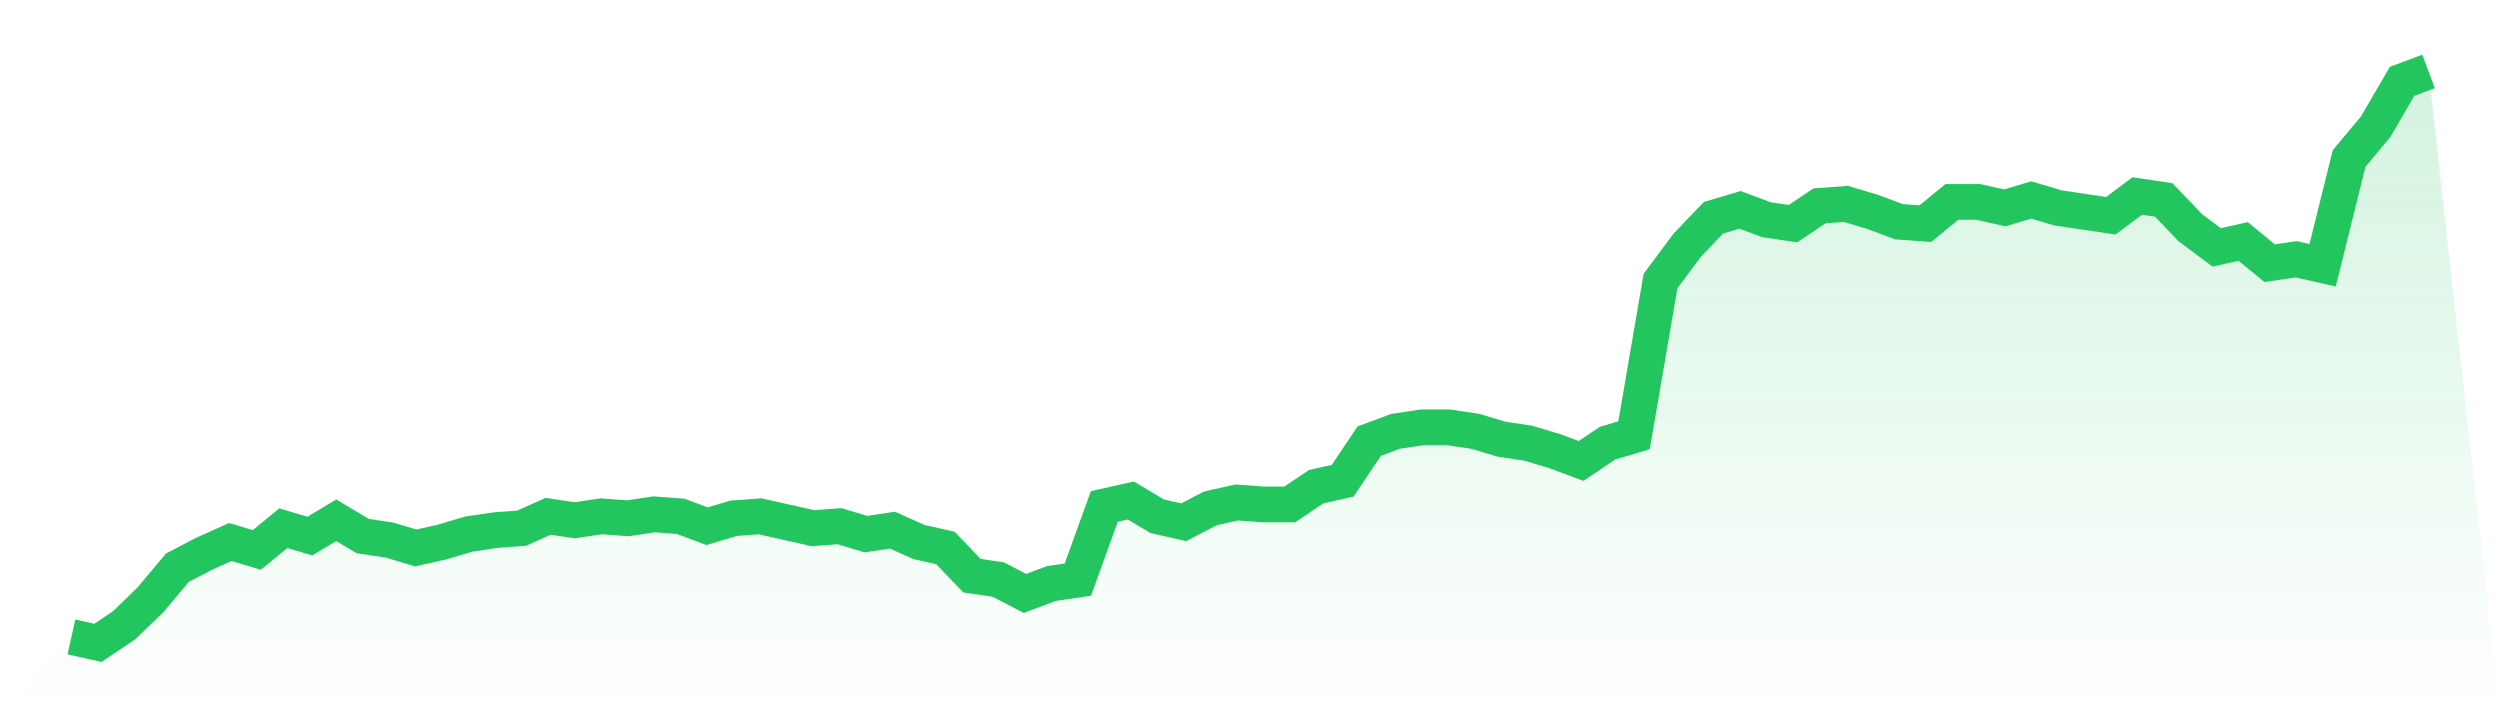
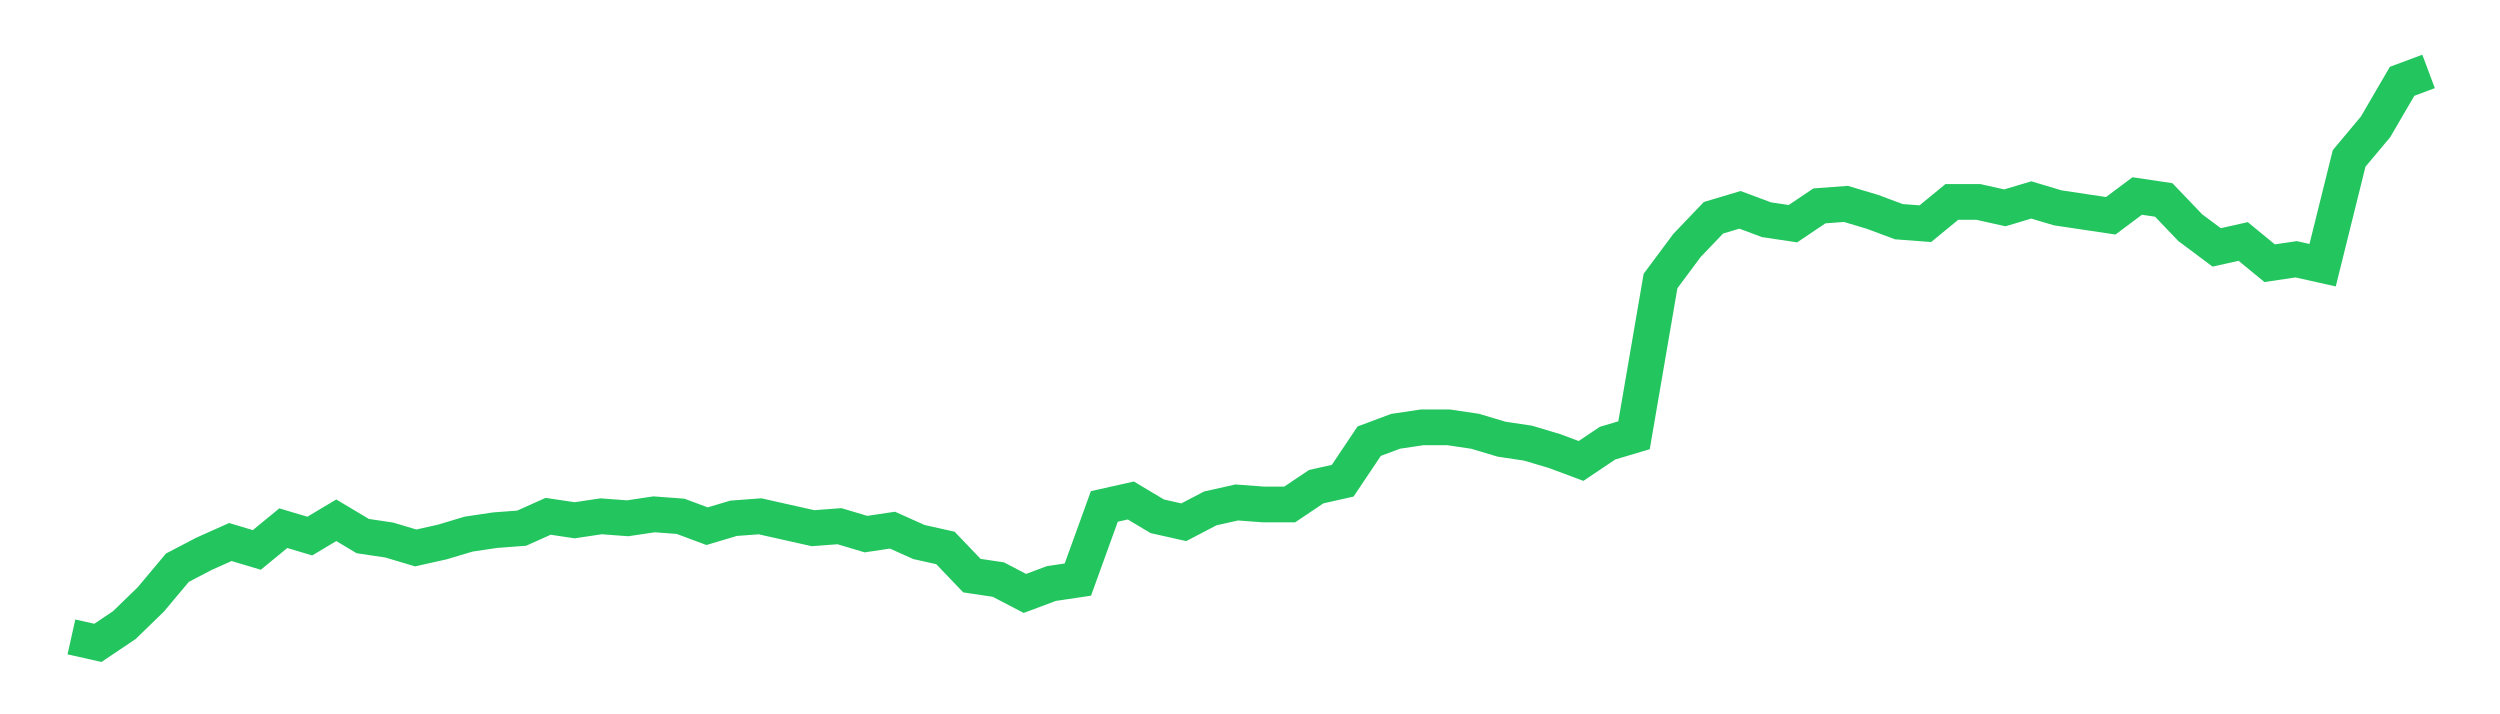
<svg xmlns="http://www.w3.org/2000/svg" viewBox="0 0 140 40">
  <defs>
    <linearGradient id="gradient" x1="0" x2="0" y1="0" y2="1">
      <stop offset="0%" stop-color="#22c55e" stop-opacity="0.2" />
      <stop offset="100%" stop-color="#22c55e" stop-opacity="0" />
    </linearGradient>
  </defs>
-   <path d="M4,35.668 L4,35.668 L5.483,36 L6.966,35.003 L8.449,33.564 L9.933,31.792 L11.416,31.017 L12.899,30.353 L14.382,30.796 L15.865,29.578 L17.348,30.021 L18.831,29.135 L20.315,30.021 L21.798,30.242 L23.281,30.685 L24.764,30.353 L26.247,29.91 L27.73,29.689 L29.213,29.578 L30.697,28.913 L32.18,29.135 L33.663,28.913 L35.146,29.024 L36.629,28.803 L38.112,28.913 L39.596,29.467 L41.079,29.024 L42.562,28.913 L44.045,29.246 L45.528,29.578 L47.011,29.467 L48.494,29.91 L49.978,29.689 L51.461,30.353 L52.944,30.685 L54.427,32.235 L55.91,32.457 L57.393,33.232 L58.876,32.678 L60.36,32.457 L61.843,28.36 L63.326,28.028 L64.809,28.913 L66.292,29.246 L67.775,28.471 L69.258,28.138 L70.742,28.249 L72.225,28.249 L73.708,27.253 L75.191,26.92 L76.674,24.706 L78.157,24.152 L79.64,23.931 L81.124,23.931 L82.607,24.152 L84.09,24.595 L85.573,24.817 L87.056,25.26 L88.539,25.813 L90.022,24.817 L91.506,24.374 L92.989,15.737 L94.472,13.744 L95.955,12.194 L97.438,11.751 L98.921,12.304 L100.404,12.526 L101.888,11.529 L103.371,11.419 L104.854,11.862 L106.337,12.415 L107.82,12.526 L109.303,11.308 L110.787,11.308 L112.27,11.64 L113.753,11.197 L115.236,11.64 L116.719,11.862 L118.202,12.083 L119.685,10.976 L121.169,11.197 L122.652,12.747 L124.135,13.855 L125.618,13.522 L127.101,14.74 L128.584,14.519 L130.067,14.851 L131.551,8.872 L133.034,7.1 L134.517,4.554 L136,4 L140,40 L0,40 z" fill="url(#gradient)" />
  <path d="M4,35.668 L4,35.668 L5.483,36 L6.966,35.003 L8.449,33.564 L9.933,31.792 L11.416,31.017 L12.899,30.353 L14.382,30.796 L15.865,29.578 L17.348,30.021 L18.831,29.135 L20.315,30.021 L21.798,30.242 L23.281,30.685 L24.764,30.353 L26.247,29.91 L27.73,29.689 L29.213,29.578 L30.697,28.913 L32.18,29.135 L33.663,28.913 L35.146,29.024 L36.629,28.803 L38.112,28.913 L39.596,29.467 L41.079,29.024 L42.562,28.913 L44.045,29.246 L45.528,29.578 L47.011,29.467 L48.494,29.91 L49.978,29.689 L51.461,30.353 L52.944,30.685 L54.427,32.235 L55.91,32.457 L57.393,33.232 L58.876,32.678 L60.36,32.457 L61.843,28.36 L63.326,28.028 L64.809,28.913 L66.292,29.246 L67.775,28.471 L69.258,28.138 L70.742,28.249 L72.225,28.249 L73.708,27.253 L75.191,26.92 L76.674,24.706 L78.157,24.152 L79.64,23.931 L81.124,23.931 L82.607,24.152 L84.09,24.595 L85.573,24.817 L87.056,25.26 L88.539,25.813 L90.022,24.817 L91.506,24.374 L92.989,15.737 L94.472,13.744 L95.955,12.194 L97.438,11.751 L98.921,12.304 L100.404,12.526 L101.888,11.529 L103.371,11.419 L104.854,11.862 L106.337,12.415 L107.82,12.526 L109.303,11.308 L110.787,11.308 L112.27,11.64 L113.753,11.197 L115.236,11.64 L116.719,11.862 L118.202,12.083 L119.685,10.976 L121.169,11.197 L122.652,12.747 L124.135,13.855 L125.618,13.522 L127.101,14.74 L128.584,14.519 L130.067,14.851 L131.551,8.872 L133.034,7.1 L134.517,4.554 L136,4" fill="none" stroke="#22c55e" stroke-width="2" />
</svg>